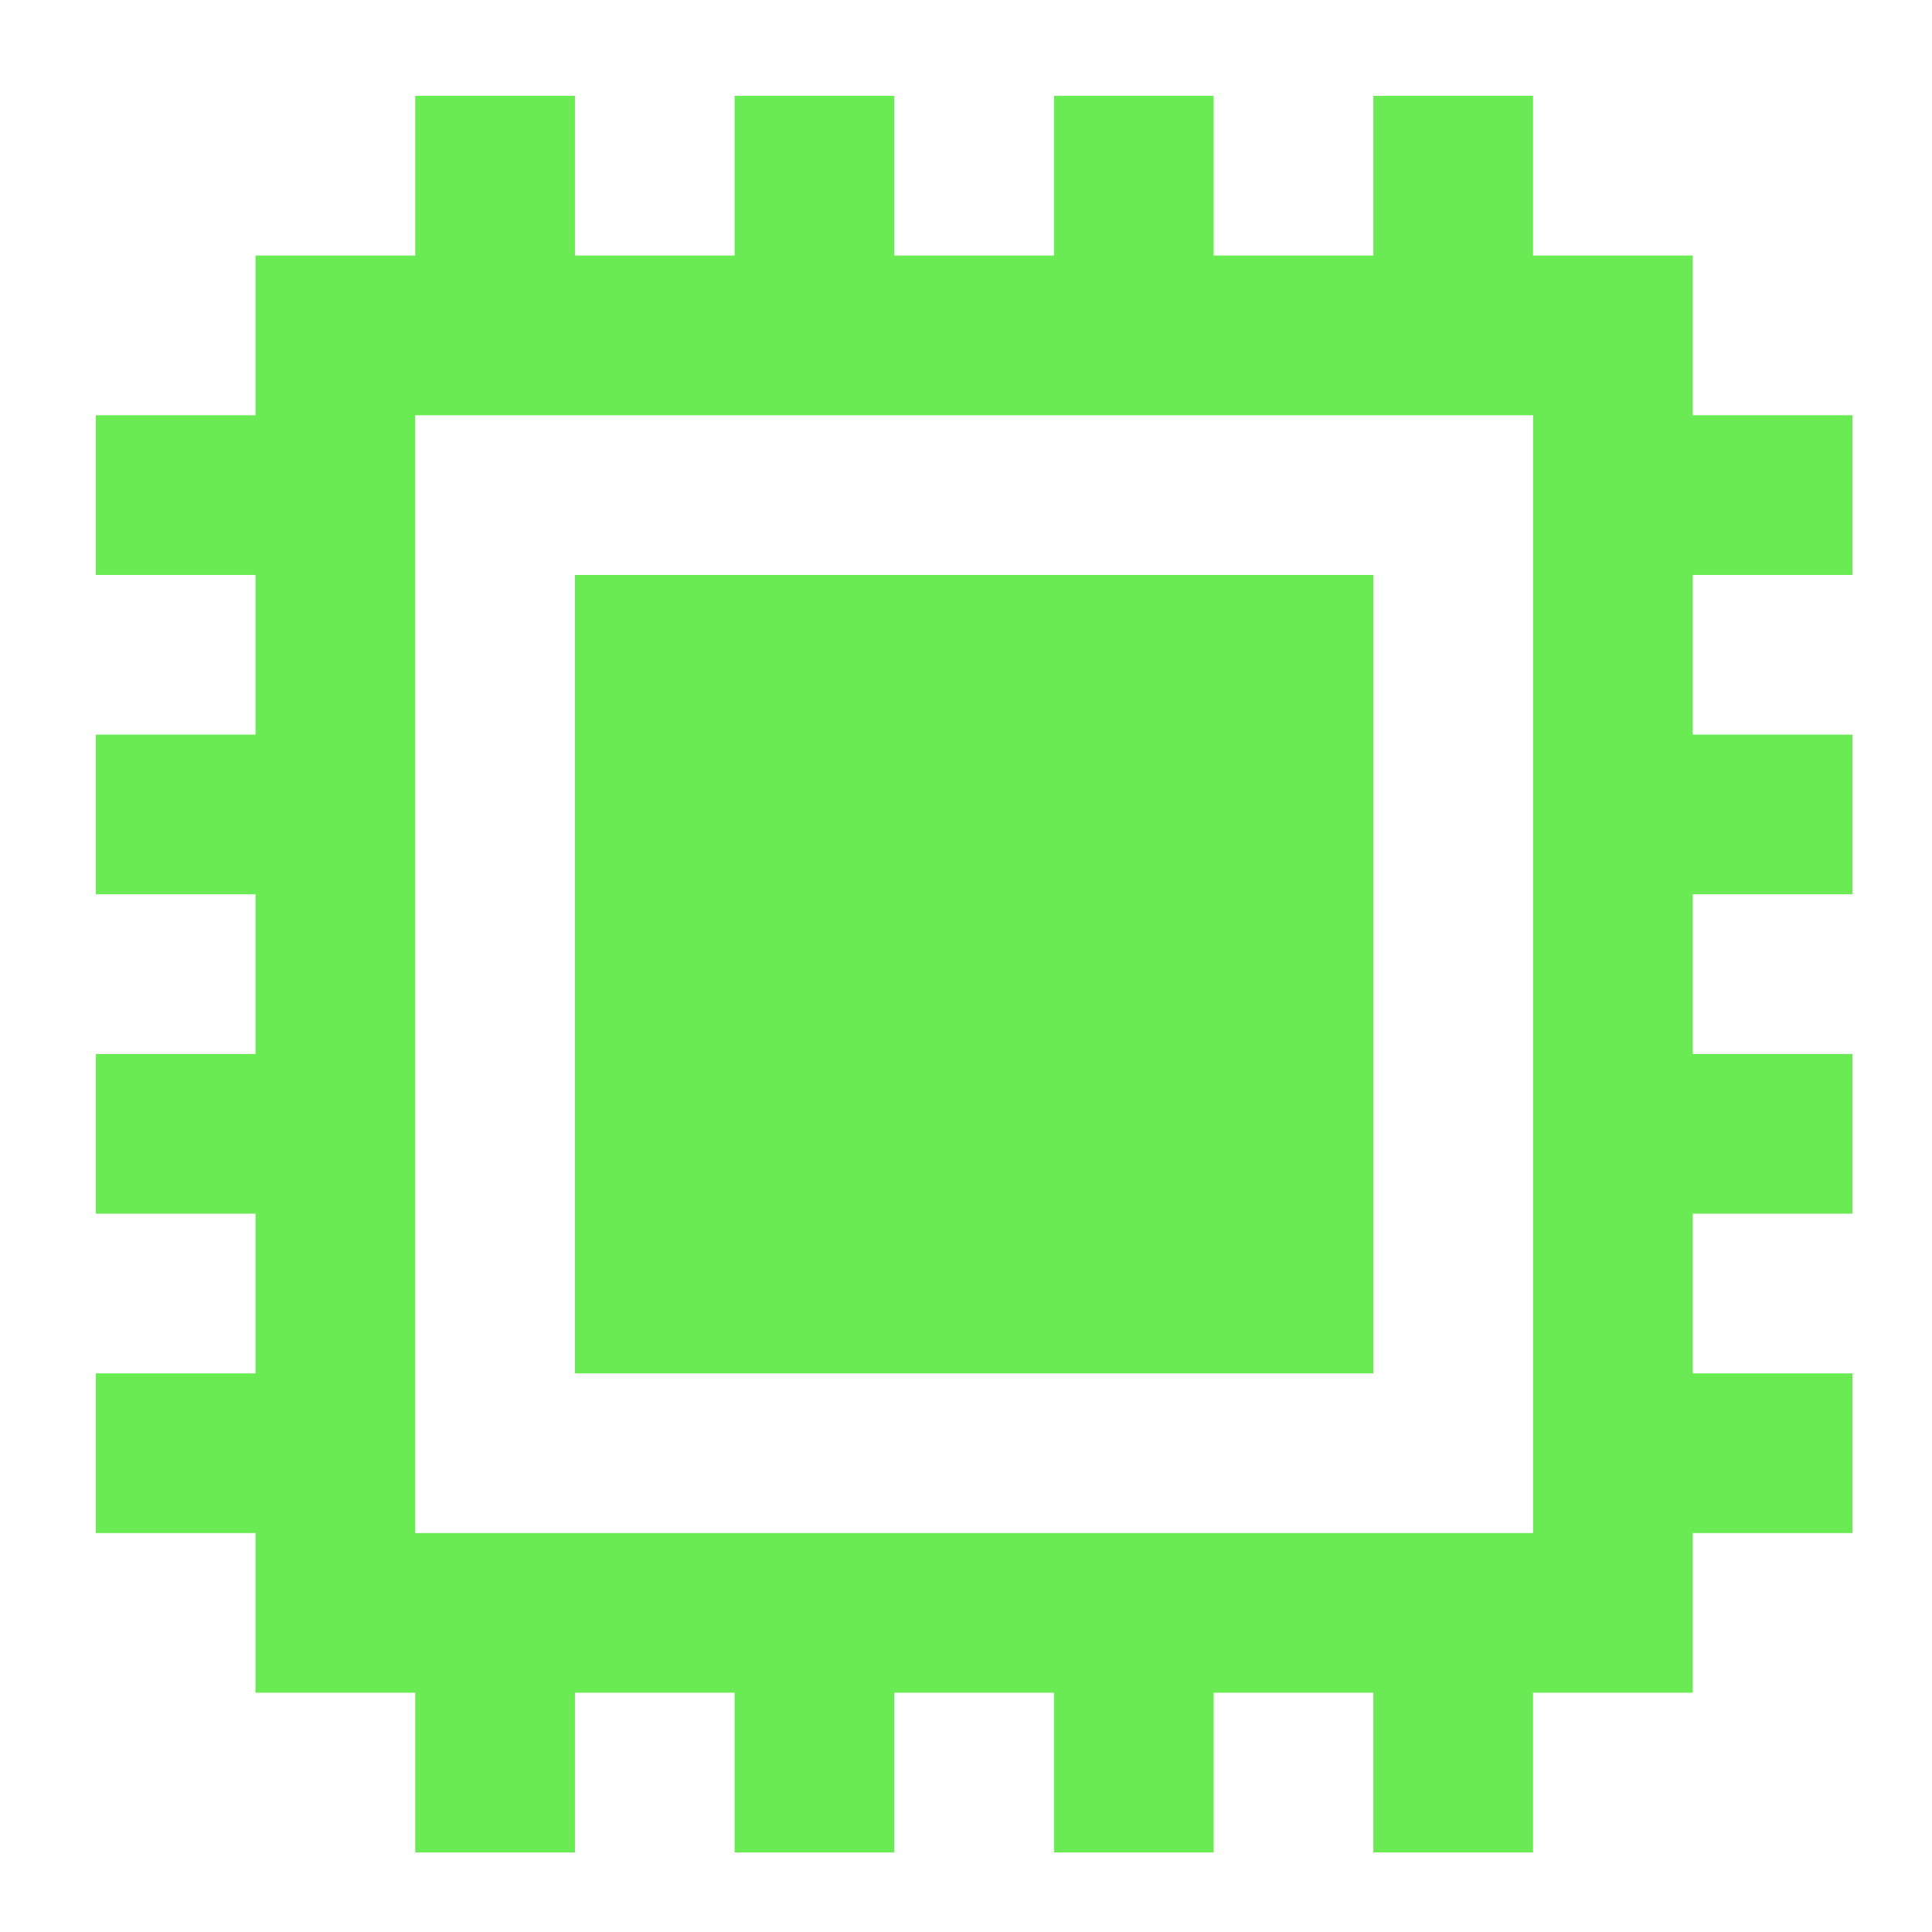
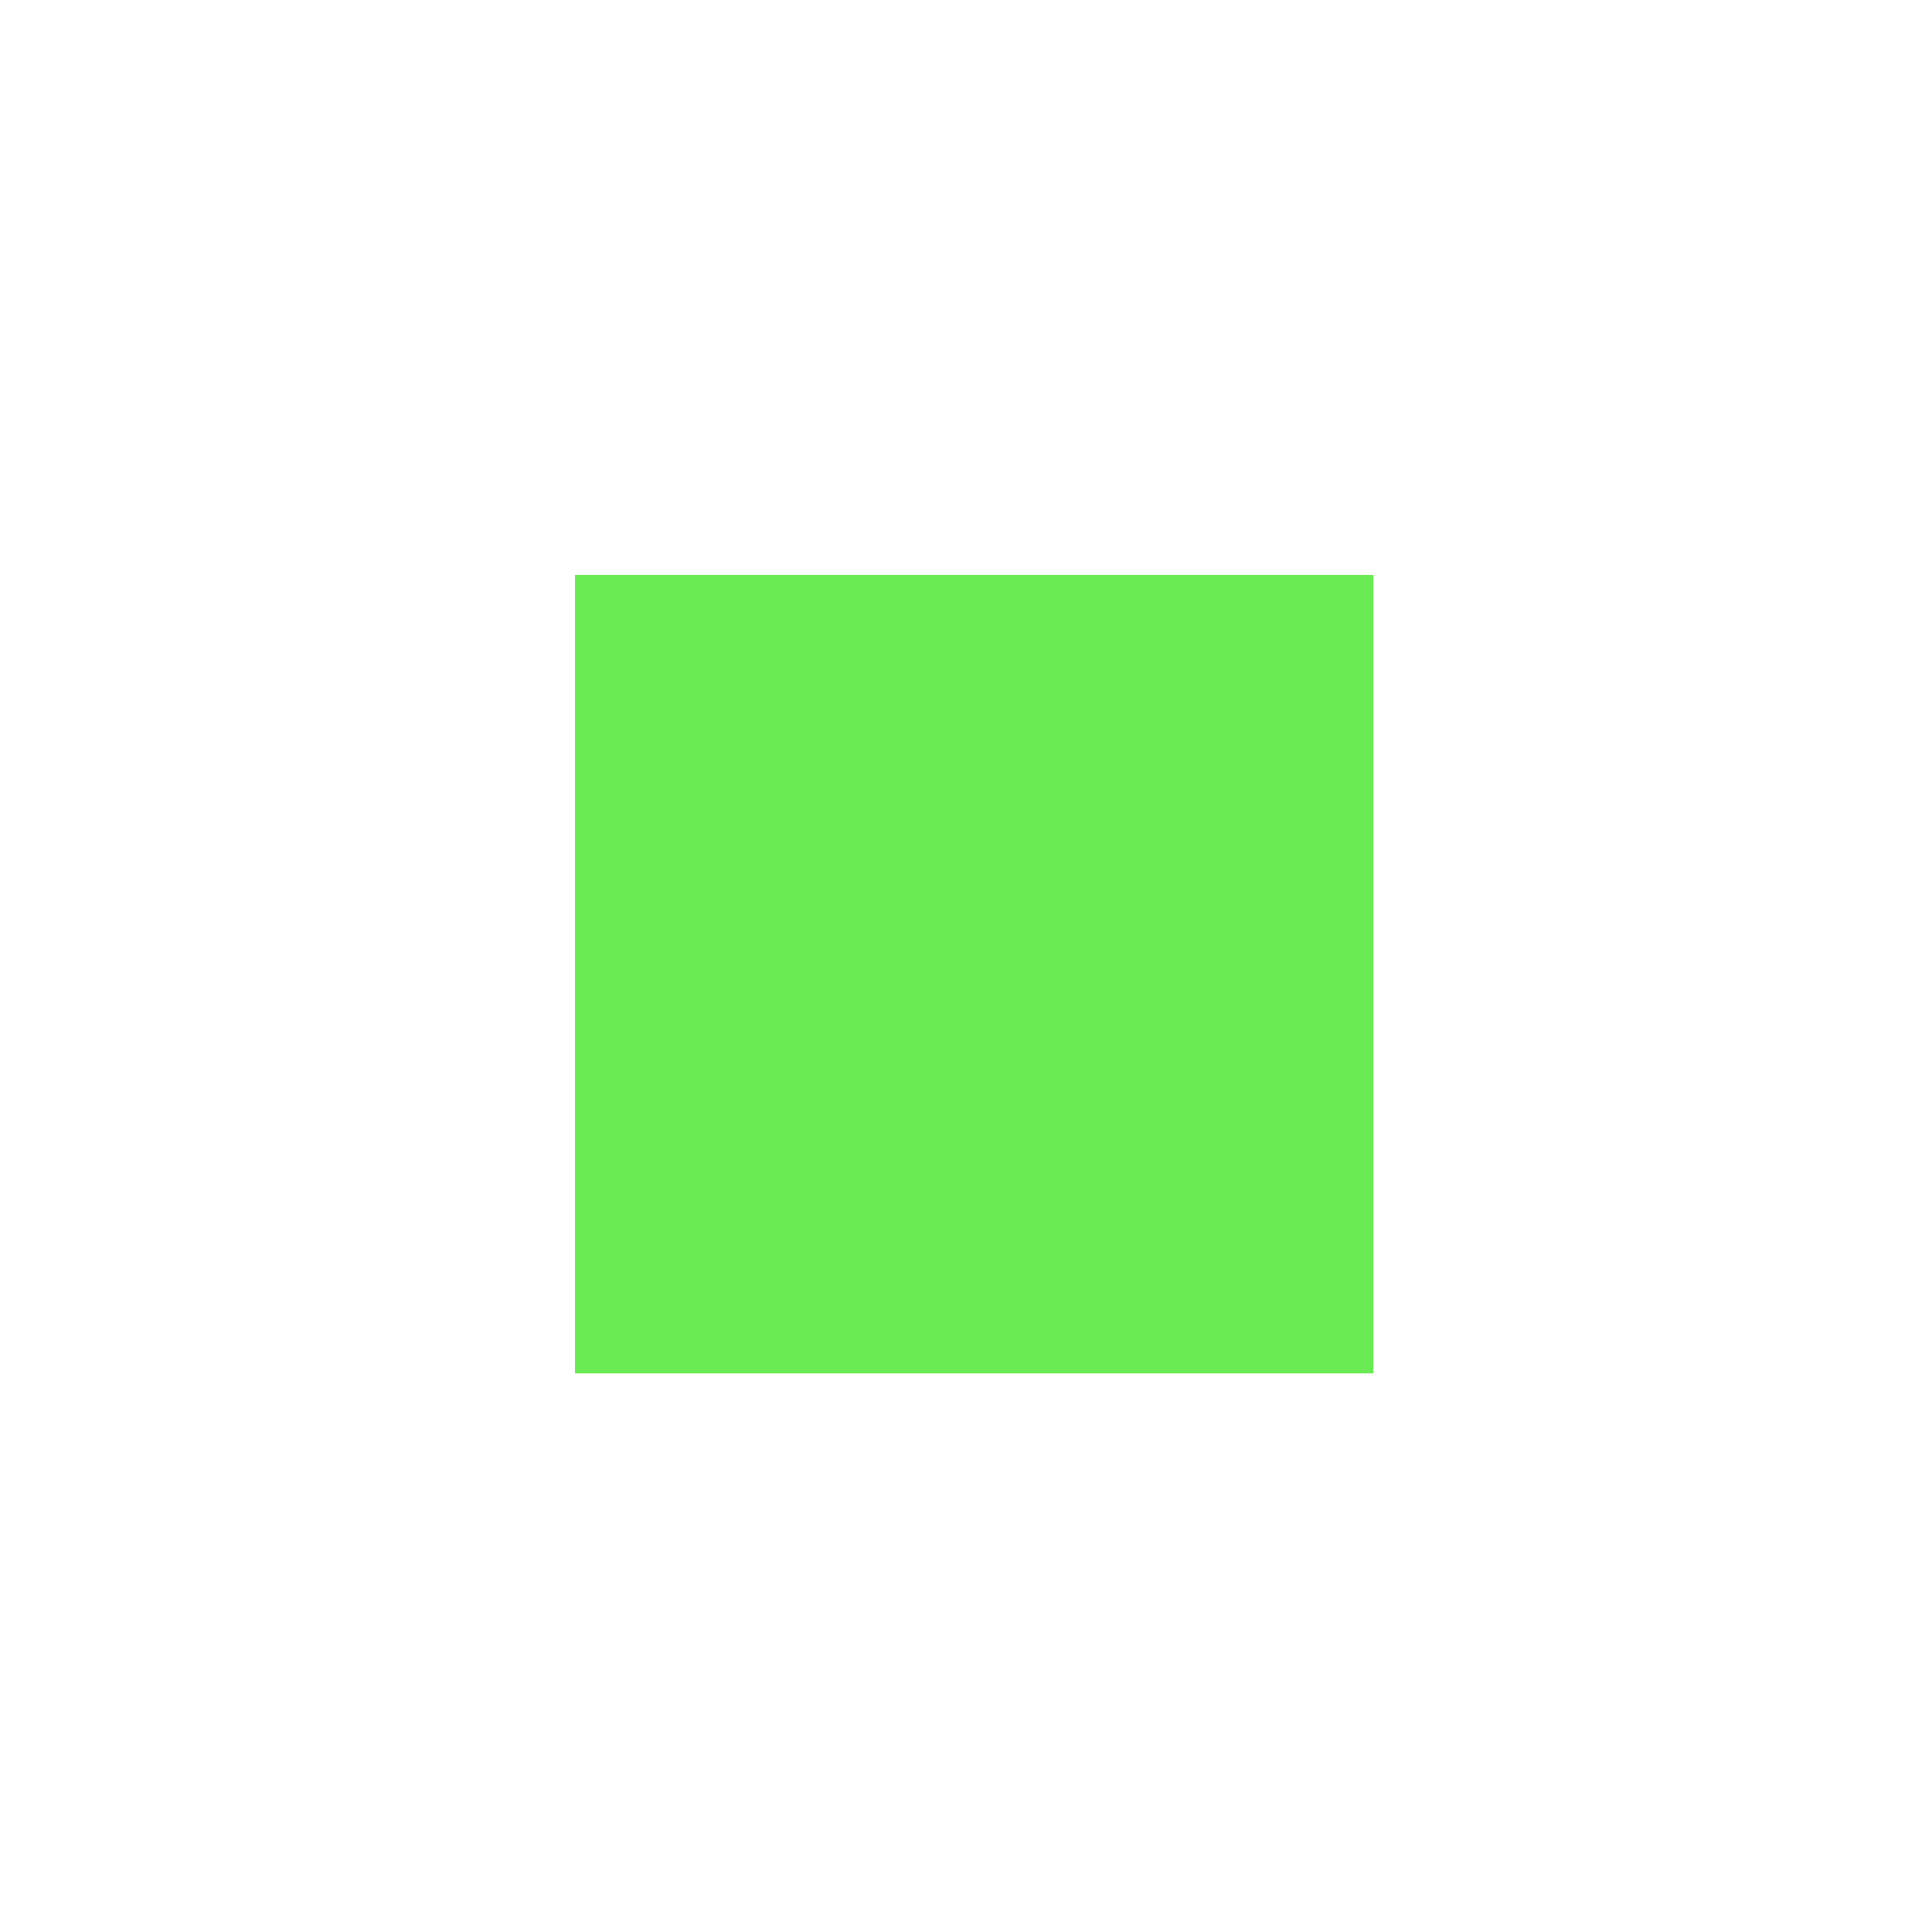
<svg xmlns="http://www.w3.org/2000/svg" width="60" height="60" viewBox="0 0 60 60" fill="none">
  <path d="M42.652 17.855H17.856V42.651H42.652V17.855Z" fill="#6AEA53" />
-   <path d="M52.569 12.896V7.936H47.61V2.977H42.651V7.936H37.691V2.977H32.732V7.936H27.773V2.977H22.814V7.936H17.855V2.977H12.895V7.936H7.936V12.896H2.977V17.855H7.936V22.814H2.977V27.773H7.936V32.732H2.977V37.692H7.936V42.651H2.977V47.61H7.936V52.569H12.895V57.528H17.855V52.569H22.814V57.528H27.773V52.569H32.732V57.528H37.691V52.569H42.651V57.528H47.61V52.569H52.569V47.61H57.528V42.651H52.569V37.692H57.528V32.732H52.569V27.773H57.528V22.814H52.569V17.855H57.528V12.896H52.569ZM47.61 47.61H12.895V12.896H47.61V47.61Z" fill="#6AEA53" />
</svg>